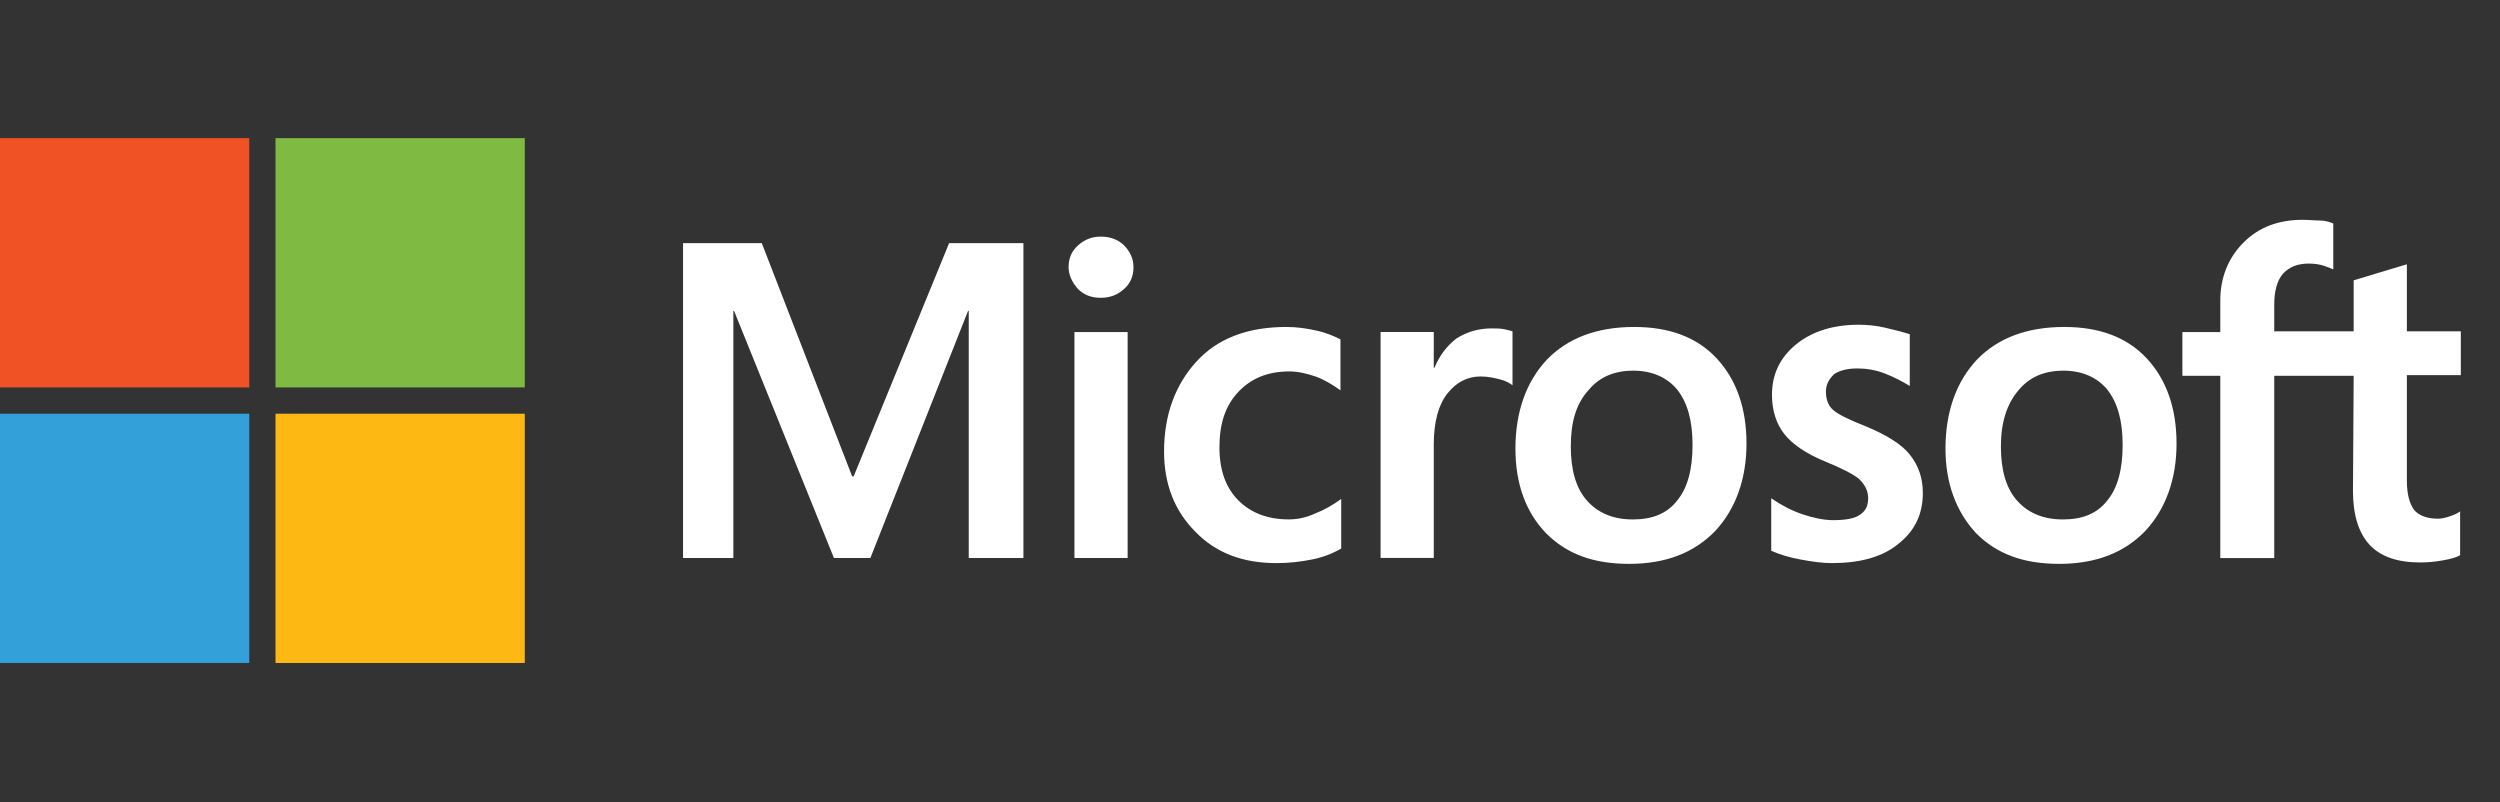
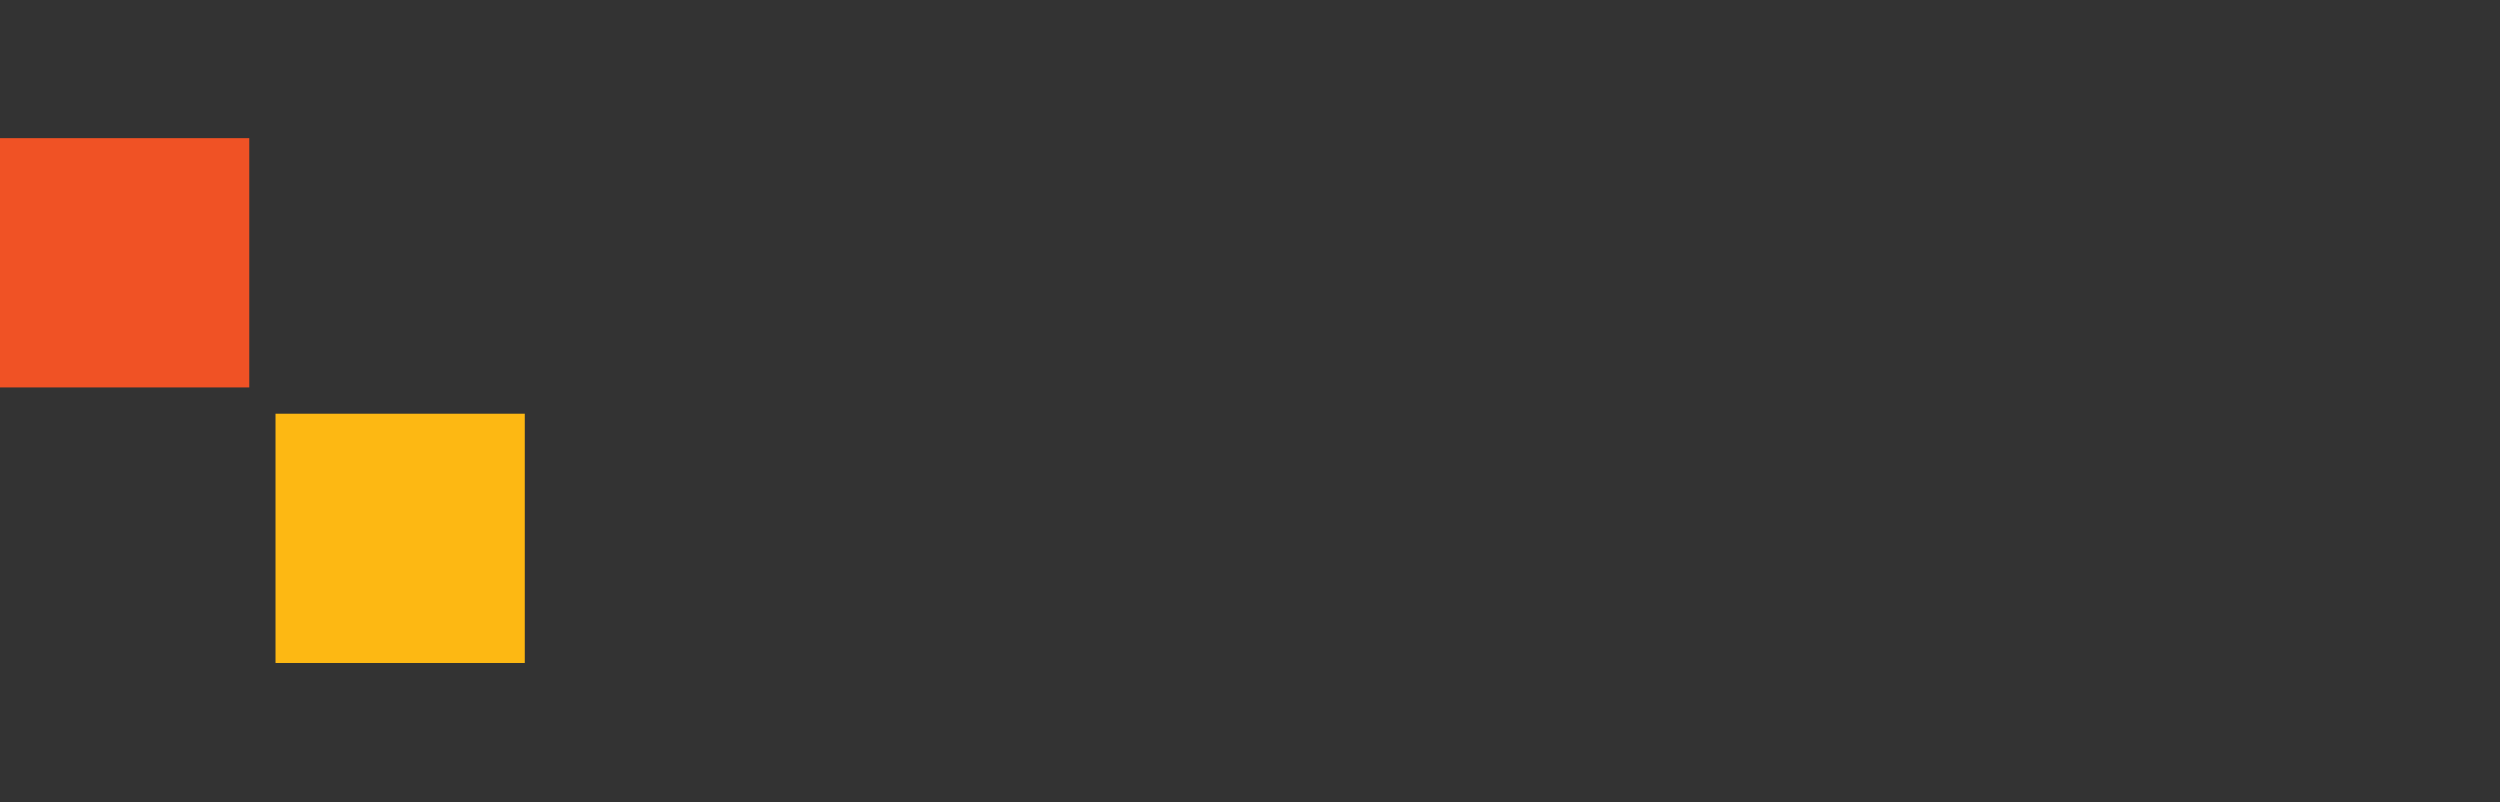
<svg xmlns="http://www.w3.org/2000/svg" id="Layer_2" data-name="Layer 2" viewBox="0 0 529.65 169.95">
  <rect x="0" y="0" width="529.65" height="169.95" fill="#333333" stroke="none" />
  <defs>
    <style>
      .cls-1 {
        fill: #7fbb42;
      }

      .cls-1, .cls-2, .cls-3, .cls-4, .cls-5 {
        stroke-width: 0px;
      }

      .cls-2 {
        fill: #33a0da;
      }

      .cls-3 {
        fill: #fdb813;
      }

      .cls-4 {
        fill: #fff;
      }

      .cls-5 {
        fill: #f05225;
      }
    </style>
  </defs>
-   <path class="cls-4" d="M216.82,51.51v66.71h-11.58v-52.35h-.15l-20.69,52.35h-7.72l-21.16-52.35h-.15v52.35h-10.66V51.51h16.68l19.15,49.42h.31l20.23-49.42s15.75,0,15.75,0ZM226.39,56.61c0-1.85.62-3.4,2.01-4.63,1.39-1.24,2.93-1.85,4.79-1.85,2.01,0,3.71.62,4.94,1.85,1.24,1.24,2.01,2.78,2.01,4.63s-.62,3.4-2.01,4.63c-1.39,1.24-2.93,1.85-4.94,1.85s-3.55-.62-4.79-1.85c-1.24-1.39-2.01-2.93-2.01-4.63ZM238.9,70.35v47.87h-11.27v-47.87s11.27,0,11.27,0ZM273.03,110.04c1.7,0,3.55-.31,5.56-1.24,2.01-.77,3.86-1.85,5.56-3.09v10.5c-1.85,1.08-3.86,1.85-6.18,2.32s-4.79.77-7.57.77c-7.1,0-12.82-2.16-17.14-6.64-4.48-4.48-6.64-10.19-6.64-16.99,0-7.72,2.32-14.05,6.79-18.99s10.81-7.41,19.15-7.41c2.16,0,4.32.31,6.33.77,2.16.46,3.86,1.24,5.1,1.85v10.81c-1.7-1.24-3.55-2.32-5.25-2.93-1.85-.62-3.71-1.08-5.56-1.08-4.48,0-8.03,1.39-10.81,4.32-2.78,2.93-4.02,6.79-4.02,11.74s1.39,8.65,4.02,11.27c2.63,2.63,6.18,4.02,10.66,4.02ZM316.12,69.58c.93,0,1.7,0,2.47.15s1.39.31,1.85.46v11.43c-.62-.46-1.39-.93-2.63-1.24s-2.47-.62-4.17-.62c-2.78,0-5.1,1.24-6.95,3.55s-2.93,5.87-2.93,10.81v24.09h-11.27v-47.87h11.27v7.57h.15c1.08-2.63,2.63-4.63,4.63-6.18,2.16-1.39,4.63-2.16,7.57-2.16ZM321.06,95.06c0-7.88,2.32-14.21,6.64-18.84,4.48-4.63,10.66-6.95,18.53-6.95,7.41,0,13.28,2.16,17.45,6.64,4.17,4.48,6.33,10.5,6.33,18.07s-2.32,13.9-6.64,18.53c-4.48,4.63-10.5,6.95-18.22,6.95s-13.28-2.16-17.6-6.49c-4.32-4.48-6.49-10.5-6.49-17.91ZM332.79,94.6c0,4.94,1.08,8.8,3.4,11.43,2.32,2.63,5.56,4.02,9.73,4.02s7.26-1.24,9.42-4.02c2.16-2.63,3.24-6.49,3.24-11.74s-1.08-8.96-3.24-11.74c-2.16-2.63-5.41-4.02-9.27-4.02-4.17,0-7.26,1.39-9.57,4.17-2.63,2.93-3.71,6.79-3.71,11.89ZM386.84,83.01c0,1.54.46,2.93,1.54,3.86,1.08.93,3.24,2.01,6.79,3.4,4.48,1.85,7.72,3.86,9.42,6.02,1.85,2.32,2.78,4.94,2.78,8.18,0,4.48-1.7,8.03-5.25,10.81-3.4,2.78-8.18,4.02-14.05,4.02-2.01,0-4.17-.31-6.64-.77s-4.48-1.08-6.18-1.85v-11.12c2.01,1.39,4.32,2.63,6.64,3.4s4.48,1.24,6.49,1.24c2.47,0,4.48-.31,5.56-1.08,1.24-.77,1.85-1.85,1.85-3.55,0-1.54-.62-2.78-1.85-4.02-1.24-1.08-3.71-2.32-7.1-3.71-4.17-1.7-7.1-3.71-8.8-5.87-1.7-2.16-2.63-4.94-2.63-8.34,0-4.32,1.7-7.88,5.1-10.66,3.4-2.78,7.88-4.17,13.28-4.17,1.7,0,3.55.15,5.56.62s3.86.93,5.25,1.39v10.96c-1.54-.93-3.24-1.85-5.25-2.63s-4.02-1.08-5.87-1.08c-2.16,0-3.86.46-4.94,1.24-1.08,1.08-1.7,2.16-1.7,3.71ZM412.17,95.06c0-7.88,2.32-14.21,6.64-18.84,4.48-4.63,10.66-6.95,18.53-6.95,7.41,0,13.28,2.16,17.45,6.64,4.17,4.48,6.33,10.5,6.33,18.07s-2.32,13.9-6.64,18.53c-4.48,4.63-10.5,6.95-18.22,6.95s-13.28-2.16-17.6-6.49c-4.17-4.48-6.49-10.5-6.49-17.91ZM423.91,94.6c0,4.94,1.08,8.8,3.4,11.43,2.32,2.63,5.56,4.02,9.73,4.02s7.26-1.24,9.42-4.02c2.16-2.63,3.24-6.49,3.24-11.74s-1.08-8.96-3.24-11.74c-2.16-2.63-5.41-4.02-9.27-4.02-4.17,0-7.26,1.39-9.57,4.17-2.47,2.93-3.71,6.79-3.71,11.89ZM498.65,79.62h-16.83v38.61h-11.43v-38.61h-8.03v-9.27h8.03v-6.64c0-4.94,1.7-9.11,4.94-12.35,3.24-3.24,7.41-4.79,12.51-4.79,1.39,0,2.63.15,3.71.15s2.01.31,2.78.62v9.73c-.31-.15-1.08-.46-2.01-.77-.93-.31-2.01-.46-3.24-.46-2.32,0-4.17.77-5.41,2.16-1.24,1.39-1.85,3.71-1.85,6.49v5.71h16.83v-10.81l11.27-3.4v14.21h11.43v9.27h-11.43v22.39c0,2.93.62,4.94,1.54,6.18,1.08,1.24,2.78,1.85,5.1,1.85.62,0,1.39-.15,2.32-.46s1.7-.62,2.32-1.08v9.27c-.77.46-1.85.77-3.55,1.08-1.7.31-3.24.46-4.94.46-4.79,0-8.34-1.24-10.66-3.71-2.32-2.47-3.55-6.33-3.55-11.43l.15-24.4h0Z" />
  <rect class="cls-5" y="29.27" width="52.81" height="52.81" />
-   <rect class="cls-1" x="58.37" y="29.27" width="52.81" height="52.81" />
-   <rect class="cls-2" y="87.65" width="52.81" height="52.81" />
  <rect class="cls-3" x="58.37" y="87.65" width="52.81" height="52.81" />
</svg>